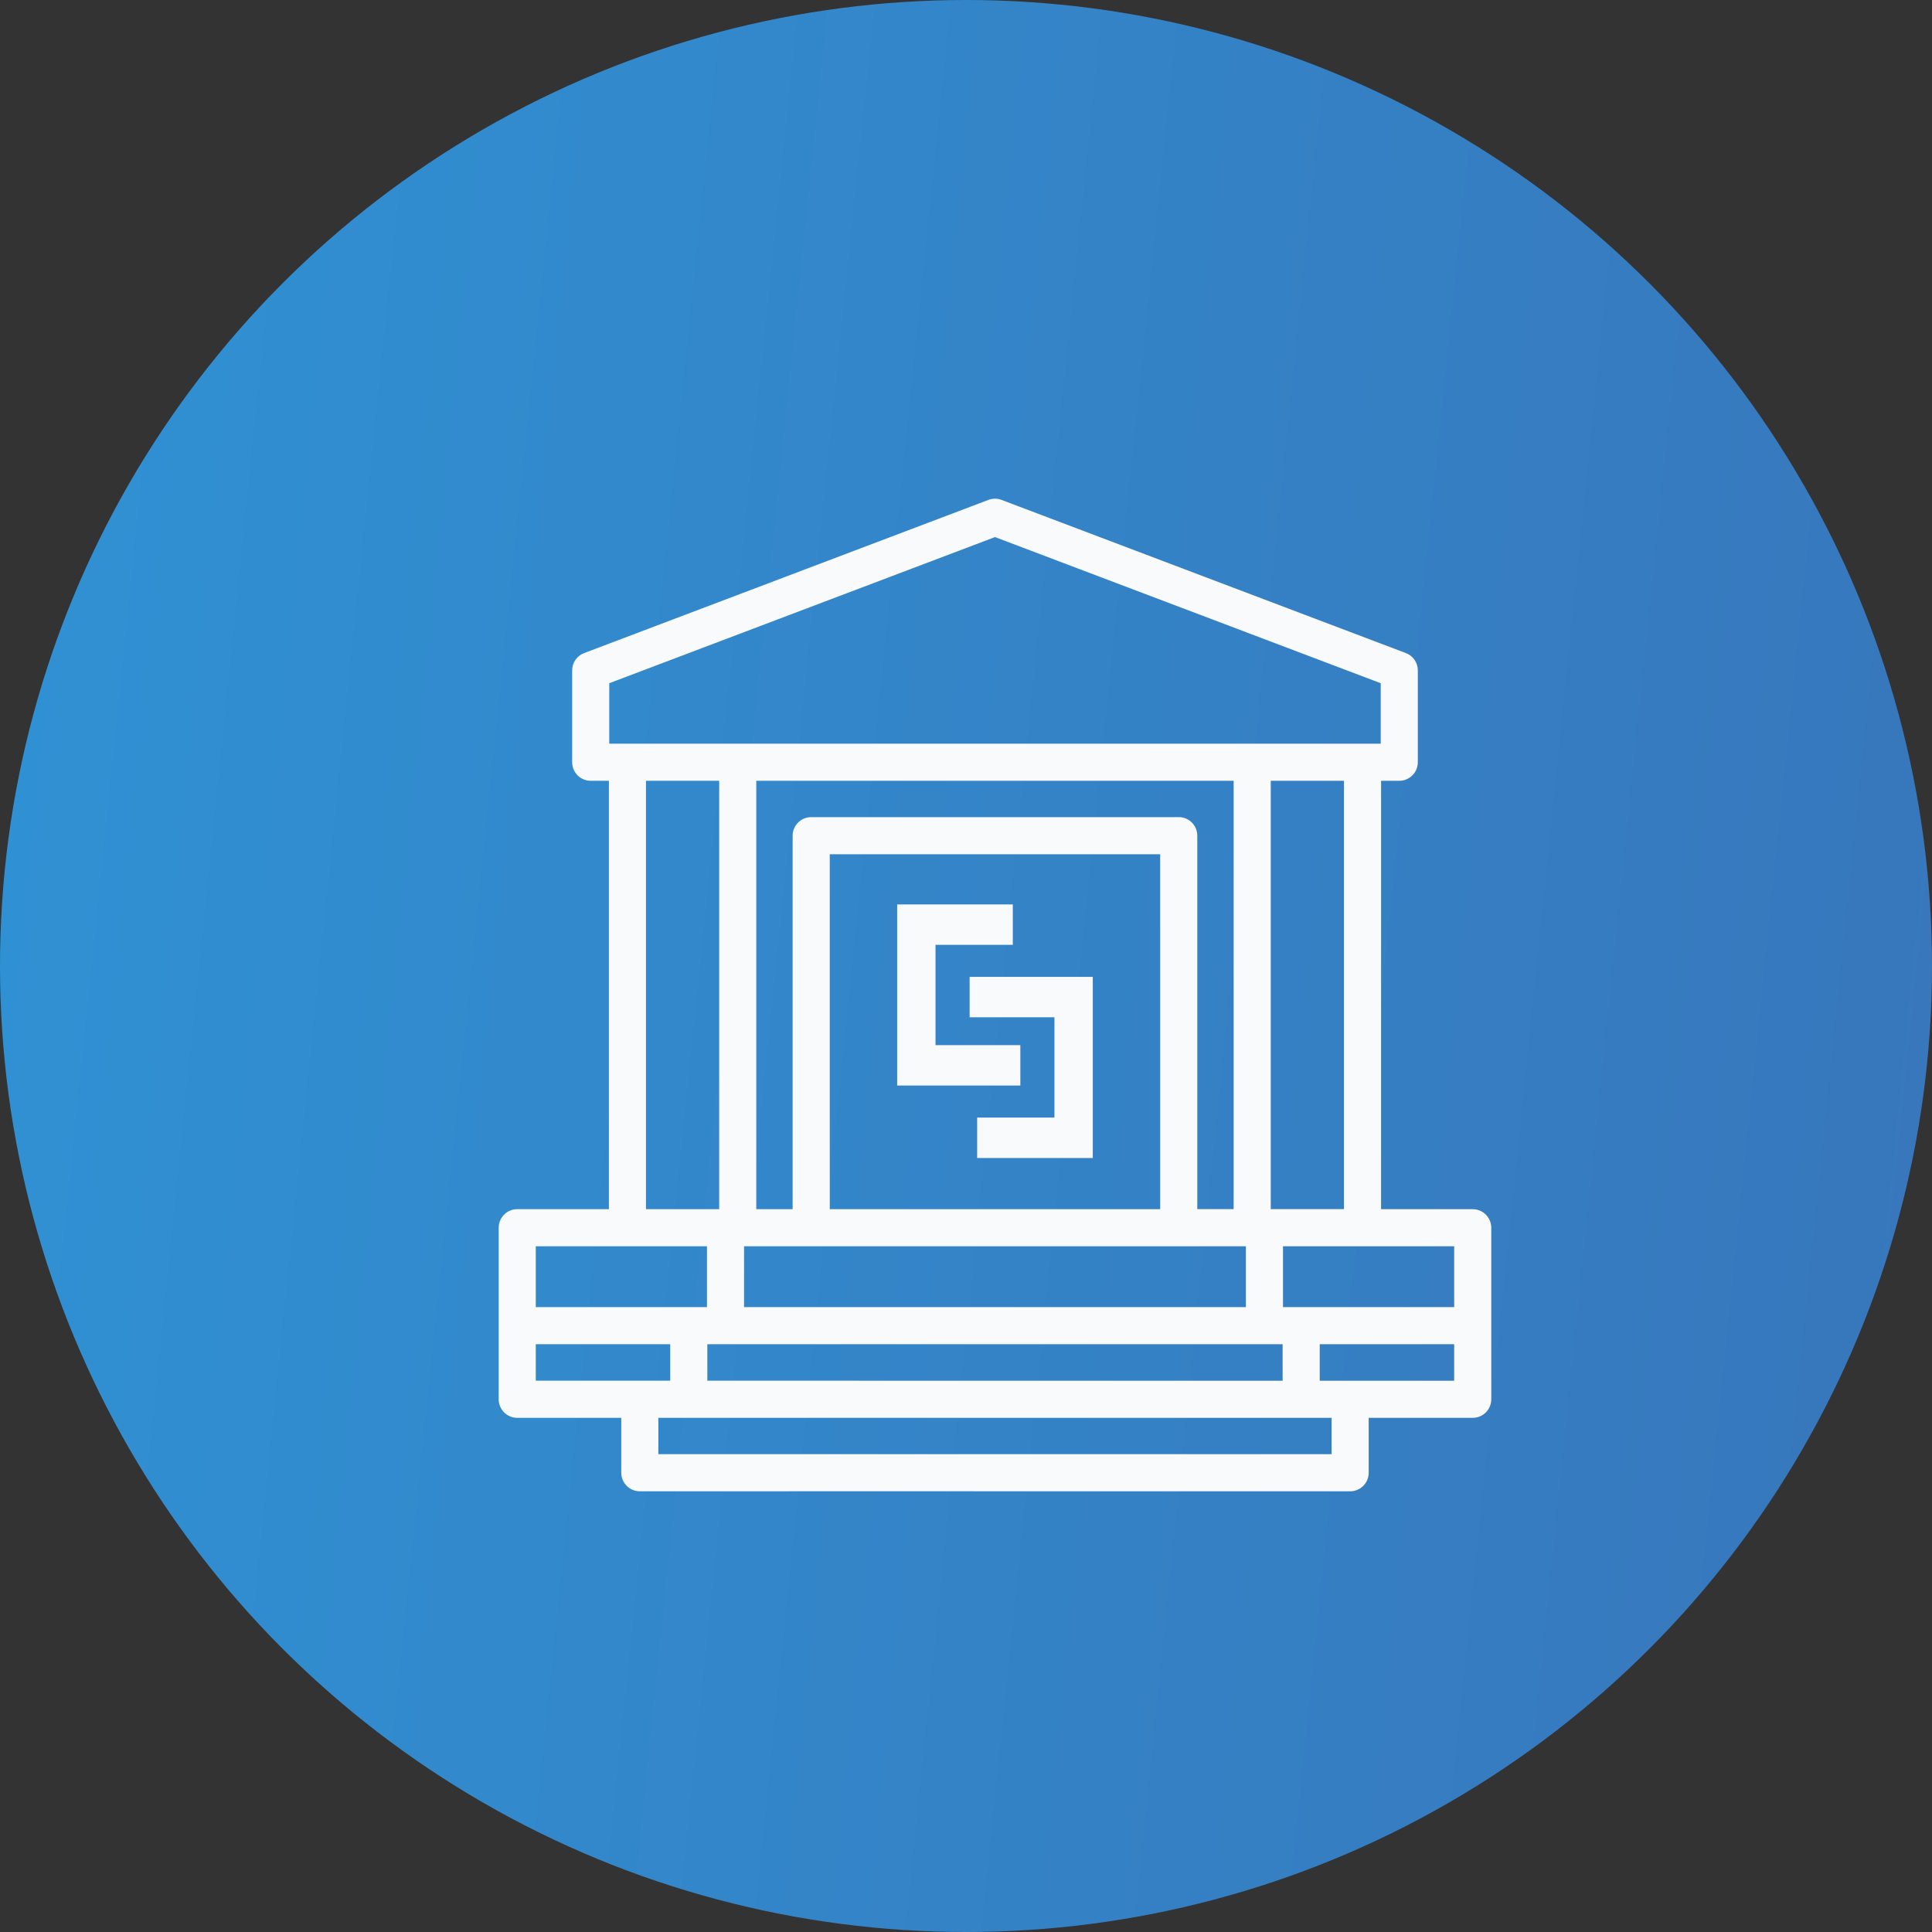
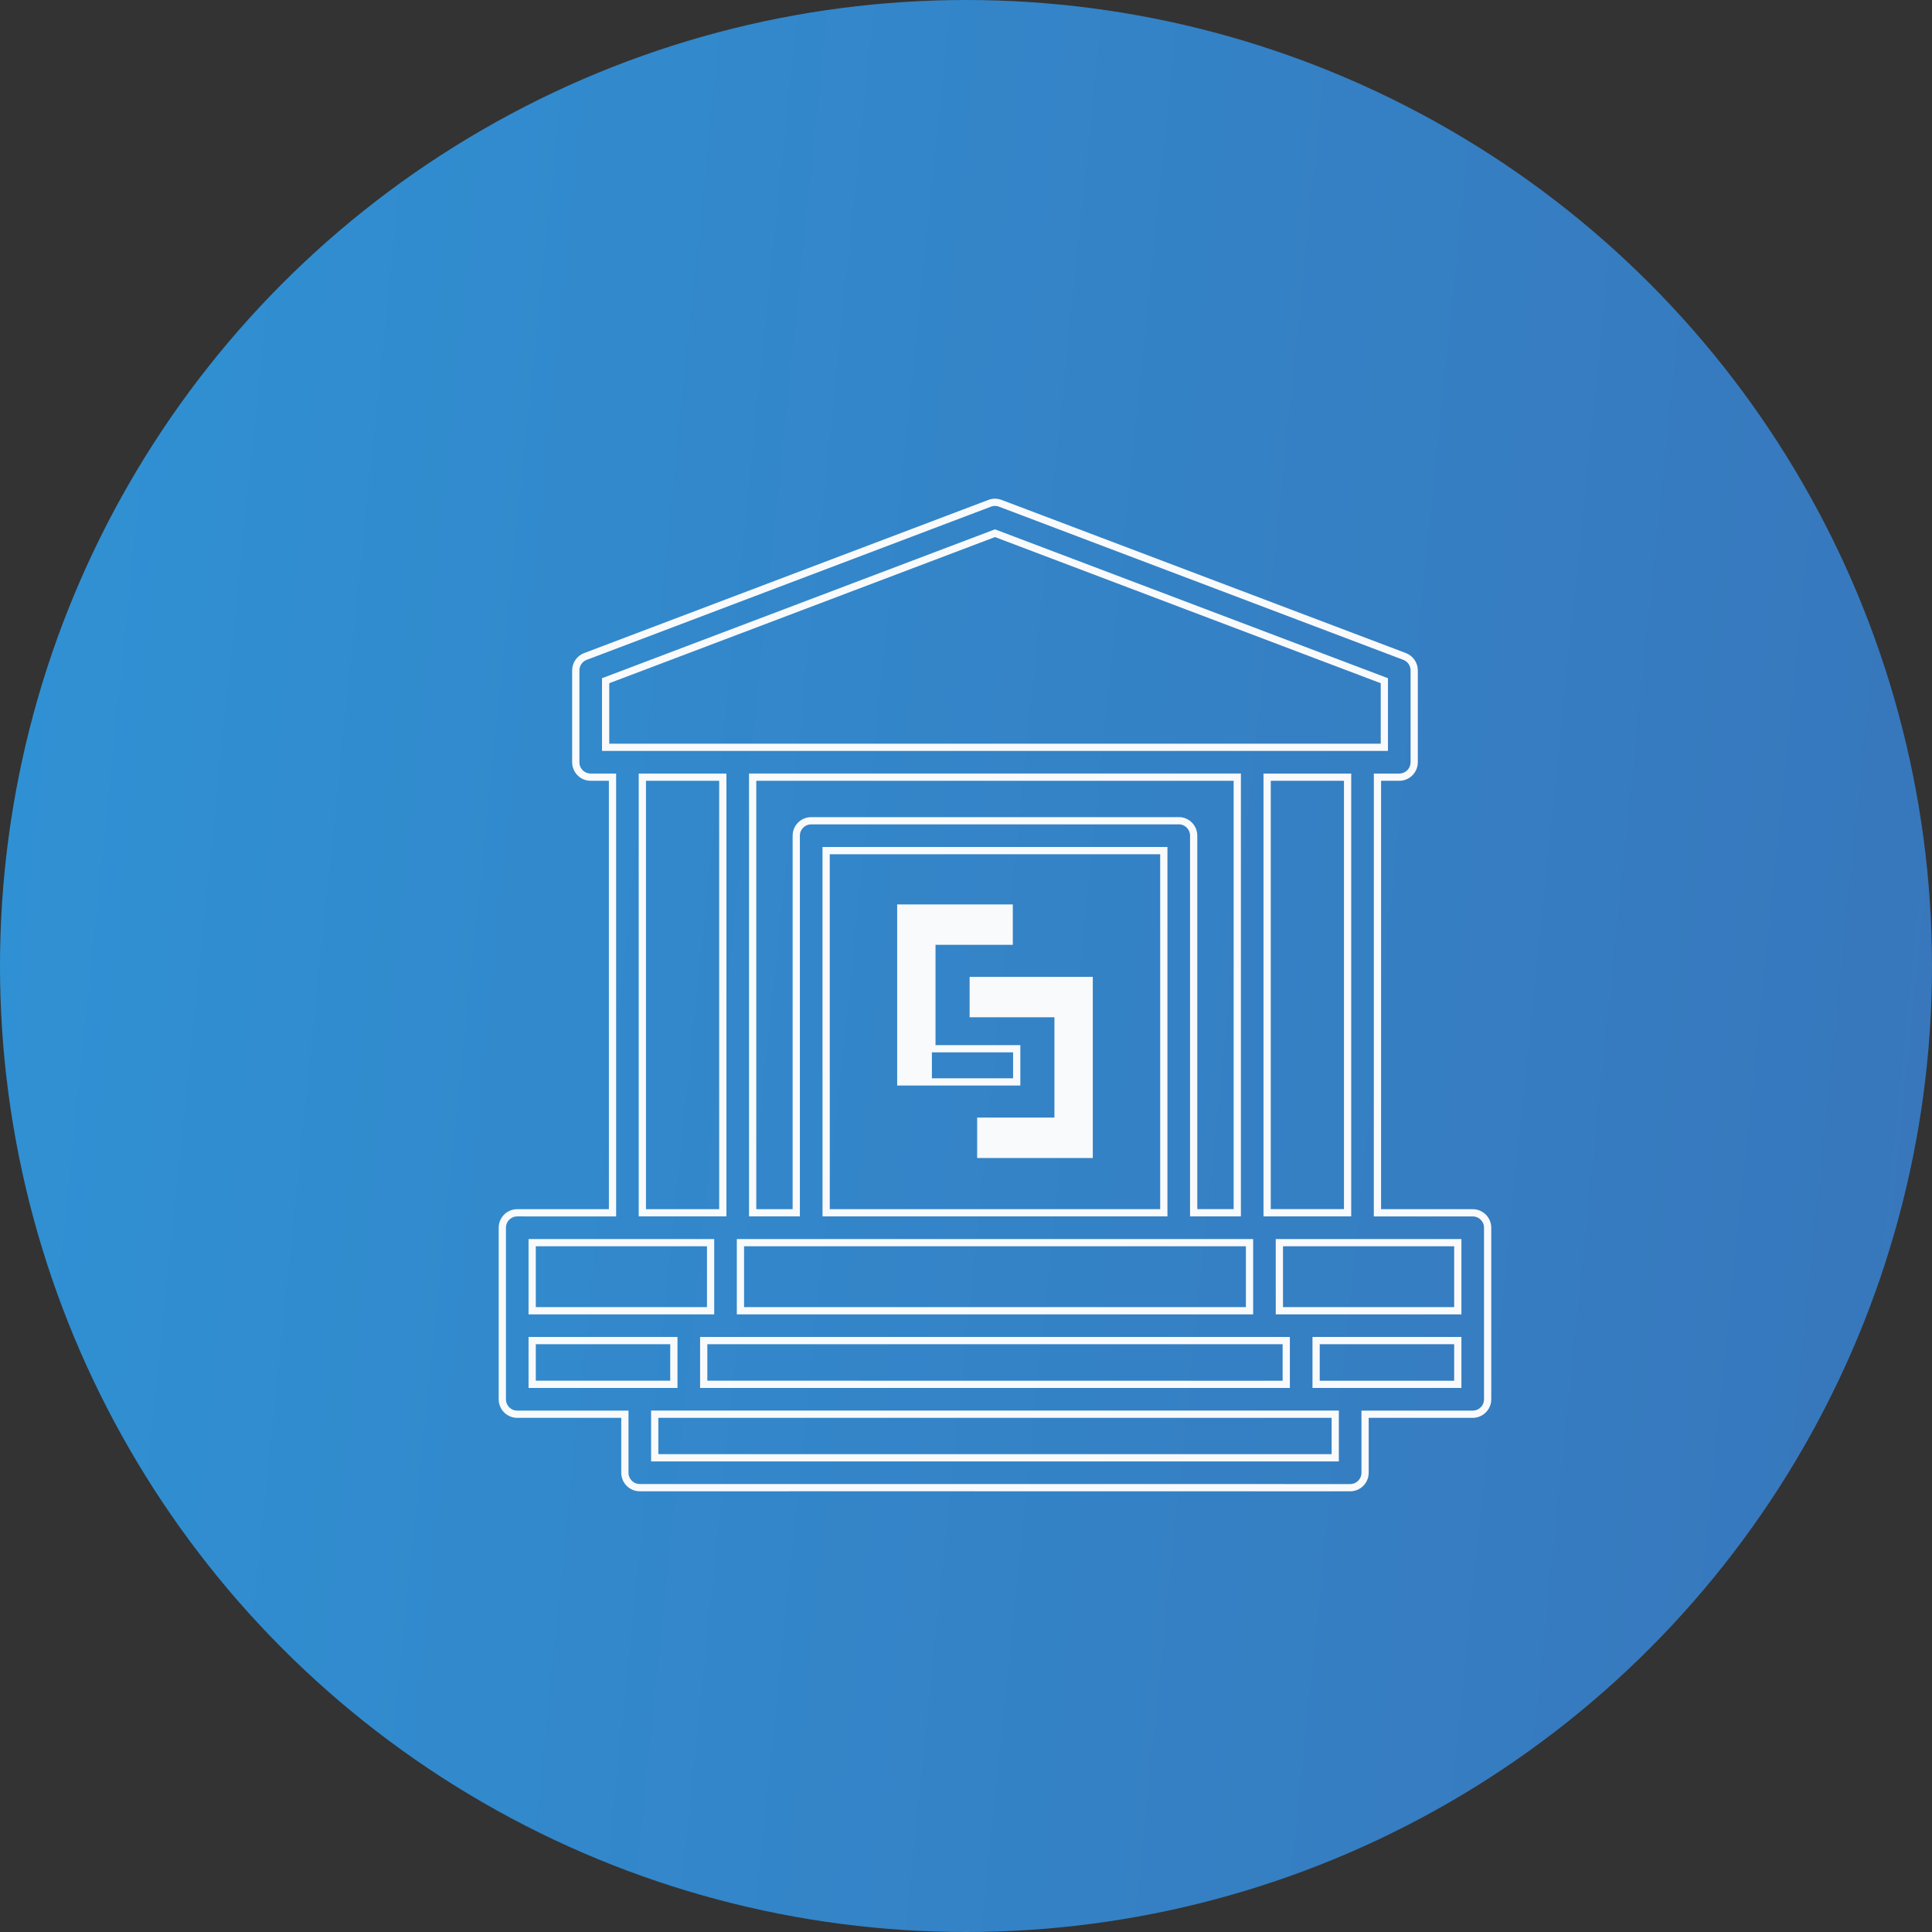
<svg xmlns="http://www.w3.org/2000/svg" width="80" height="80" viewBox="0 0 80 80" fill="none">
  <rect x="0" y="0" width="80" height="80" fill="#333333" stroke="none" />
  <circle cx="40" cy="40" r="40" fill="url(#paint0_linear_2167_28856)" />
-   <path fill-rule="evenodd" clip-rule="evenodd" d="M57.038 32.181L57.037 50.22L60.982 50.22C61.323 50.22 61.6 50.496 61.6 50.838V57.941C61.6 58.283 61.324 58.56 60.982 58.56H56.525V60.983C56.525 61.325 56.248 61.602 55.906 61.602L45.527 61.601L36.873 61.6L26.494 61.601C26.152 61.601 25.875 61.325 25.875 60.983V58.56H21.418C21.076 58.56 20.8 58.283 20.8 57.941V50.838C20.8 50.496 21.077 50.219 21.418 50.219L25.363 50.22V32.181H24.46C24.118 32.181 23.842 31.904 23.842 31.563V27.761C23.842 27.504 24 27.273 24.241 27.183L40.981 20.84C41.122 20.786 41.278 20.786 41.419 20.84L58.16 27.182C58.4 27.273 58.559 27.503 58.559 27.76V31.562C58.559 31.904 58.282 32.181 57.941 32.181H57.038ZM36.873 50.219H34.209L34.208 35.223H48.191V50.219L45.528 50.219L36.873 50.219ZM25.078 28.187V30.944H57.323V28.187L41.2 22.079L25.078 28.187ZM29.93 32.181V50.219H26.598V32.181H29.93ZM33.59 33.986H48.809L48.809 33.984C49.151 33.984 49.427 34.261 49.427 34.603L49.427 50.217H51.233V32.18H31.166V50.219H32.971V34.604C32.971 34.262 33.248 33.986 33.59 33.986ZM55.801 32.181V50.218H52.469V32.181H55.801ZM52.976 51.456H60.364V54.275H52.976V51.456ZM60.364 57.323V55.511H54.497V57.323H60.364ZM53.261 55.511V57.323L29.139 57.322V55.511L53.261 55.511ZM51.74 54.275V51.456L30.66 51.456V54.275L51.74 54.275ZM55.289 58.559V60.364L27.111 60.364V58.559L55.289 58.559ZM22.036 51.456H29.424V54.275H22.036V51.456ZM22.036 55.511V57.322H27.903V55.511H22.036Z" fill="#F9FAFC" />
-   <path d="M37.3 37.6H41.788V38.973H38.588V43.426H42.1V44.8H37.3V37.6Z" fill="#F9FAFC" />
+   <path d="M37.3 37.6H41.788V38.973H38.588V43.426V44.8H37.3V37.6Z" fill="#F9FAFC" />
  <path d="M45.1 47.8H40.612V46.426H43.812V41.973H40.3V40.6H45.1V47.8Z" fill="#F9FAFC" />
  <path d="M49.429 50.219H51.234M52.47 50.219H55.802M57.037 50.22L57.038 32.181H57.941C58.282 32.181 58.559 31.904 58.559 31.562V27.76C58.559 27.503 58.4 27.273 58.16 27.182L41.419 20.84C41.278 20.786 41.122 20.786 40.981 20.84L24.241 27.183C24 27.273 23.842 27.504 23.842 27.761V31.563C23.842 31.904 24.118 32.181 24.46 32.181H25.363V50.22L21.418 50.219C21.077 50.219 20.8 50.496 20.8 50.838V57.941C20.8 58.283 21.076 58.56 21.418 58.56H25.875V60.983C25.875 61.325 26.152 61.601 26.494 61.601L36.873 61.6L45.527 61.601L55.906 61.602C56.248 61.602 56.525 61.325 56.525 60.983V58.56H60.982C61.324 58.56 61.6 58.283 61.6 57.941V50.838C61.6 50.496 61.323 50.22 60.982 50.22L57.037 50.22ZM25.078 30.944V28.187L41.2 22.079L57.323 28.187V30.944H25.078ZM55.801 32.181V50.218H52.469V32.181H55.801ZM48.809 33.986H33.59C33.248 33.986 32.971 34.262 32.971 34.604V50.219H31.166V32.18H51.233V50.217H49.427L49.427 34.603C49.427 34.261 49.151 33.984 48.809 33.984L48.809 33.986ZM29.93 32.181V50.219H26.598V32.181H29.93ZM22.036 51.456H29.424V54.275H22.036V51.456ZM22.036 57.322V55.511H27.903V57.322H22.036ZM27.111 60.364V58.559L55.289 58.559V60.364L27.111 60.364ZM29.139 57.322V55.511L53.261 55.511V57.323L29.139 57.322ZM30.66 54.275V51.456L51.74 51.456V54.275L30.66 54.275ZM36.873 50.219H34.209L34.208 35.223H48.191V50.219L45.528 50.219L36.873 50.219ZM60.364 51.456H52.976V54.275H60.364V51.456ZM60.364 57.323V55.511H54.497V57.323H60.364ZM37.3 37.6H41.788V38.973H38.588V43.426H42.1V44.8H37.3V37.6ZM45.1 47.8H40.612V46.426H43.812V41.973H40.3V40.6H45.1V47.8Z" stroke="#F9FAFC" stroke-width="0.3" />
  <defs>
    <linearGradient id="paint0_linear_2167_28856" x1="0" y1="0" x2="87.277" y2="8.937" gradientUnits="userSpaceOnUse">
      <stop stop-color="#2F92D4" />
      <stop offset="1" stop-color="#3876BB" />
    </linearGradient>
  </defs>
</svg>